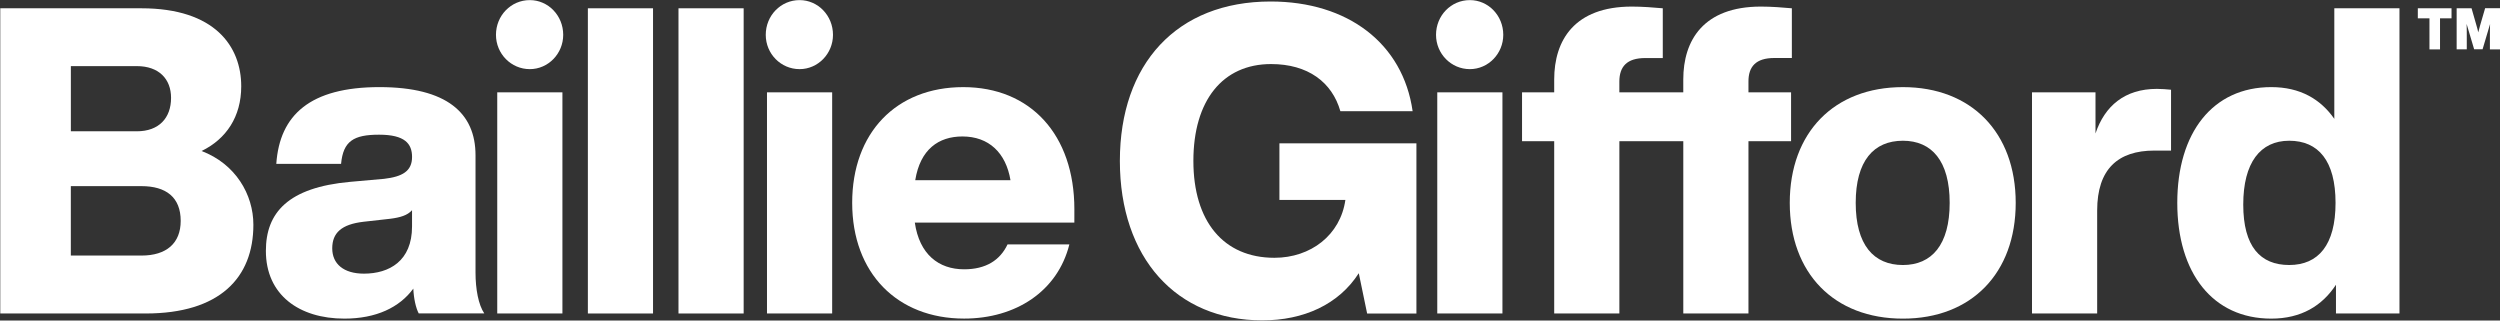
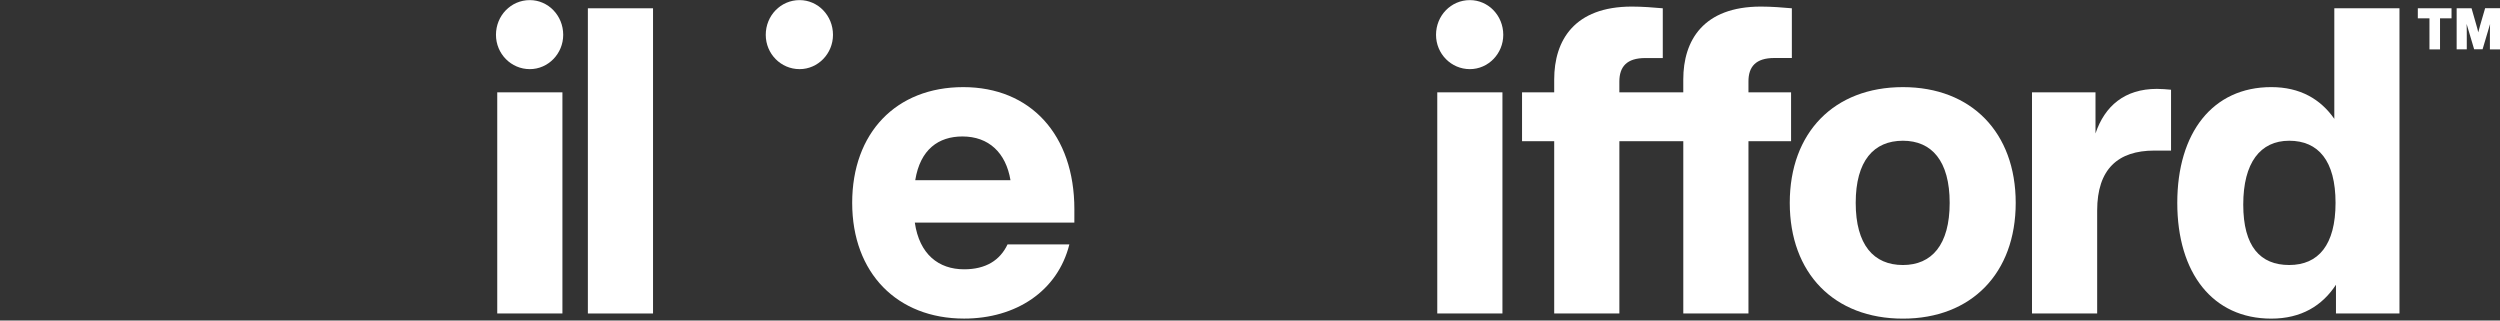
<svg xmlns="http://www.w3.org/2000/svg" width="390" height="50" viewBox="0 0 390 50" fill="none">
  <rect x="0" y="0" width="390" height="50" fill="#333333" stroke="none" />
  <g clip-path="url(#clip0_2378_147)">
-     <path d="M39.527 35.063C39.527 43.352 34.249 48.904 22.722 48.904H0.043V1.293H22.06C33.526 1.293 37.632 7.244 37.632 13.464C37.632 18.212 35.291 21.687 31.445 23.557C36.726 25.563 39.527 30.314 39.527 35.063ZM11.054 10.319V20.482H21.345C24.795 20.482 26.685 18.412 26.685 15.265C26.685 12.325 24.795 10.314 21.345 10.314H11.054V10.319ZM28.189 34.456C28.189 30.774 25.906 29.037 22.063 29.037H11.049V39.867H22.06C25.973 39.872 28.189 37.936 28.189 34.456Z" fill="white" />
-     <path d="M65.325 48.904C64.871 48.037 64.544 46.566 64.477 45.023C62.327 47.962 58.678 49.705 53.724 49.705C46.688 49.705 41.477 46.023 41.477 39.136C41.477 33.184 44.926 29.242 54.638 28.367L59.916 27.898C62.779 27.563 64.281 26.696 64.281 24.491C64.281 22.421 63.172 21.011 59.135 21.011C55.164 21.011 53.535 22.014 53.208 25.56H43.103C43.624 17.938 48.382 13.589 59.196 13.589C69.748 13.589 74.181 17.67 74.181 24.217V42.541C74.181 45.079 74.635 47.558 75.549 48.894H65.325V48.904ZM64.278 35.329V32.791C63.563 33.592 62.455 33.927 60.886 34.126L56.714 34.594C53.264 34.996 51.829 36.332 51.829 38.742C51.829 41.152 53.591 42.69 56.78 42.69C60.7 42.684 64.278 40.742 64.278 35.329Z" fill="white" />
    <path d="M77.371 5.435C77.371 2.429 79.713 0.016 82.65 0.016C85.512 0.016 87.861 2.421 87.861 5.435C87.861 8.375 85.52 10.785 82.65 10.785C79.721 10.785 77.371 8.38 77.371 5.435ZM77.57 14.4H87.737V48.904H77.57V14.4Z" fill="white" />
    <path d="M101.873 1.293H91.707V48.904H101.873V1.293Z" fill="white" />
-     <path d="M116.01 1.293H105.844V48.904H116.01V1.293Z" fill="white" />
-     <path d="M119.457 5.435C119.457 2.429 121.799 0.016 124.735 0.016C127.598 0.016 129.947 2.421 129.947 5.435C129.947 8.375 127.606 10.785 124.735 10.785C121.801 10.785 119.457 8.38 119.457 5.435ZM119.651 14.4H129.817V48.904H119.651V14.4Z" fill="white" />
+     <path d="M119.457 5.435C119.457 2.429 121.799 0.016 124.735 0.016C127.598 0.016 129.947 2.421 129.947 5.435C129.947 8.375 127.606 10.785 124.735 10.785C121.801 10.785 119.457 8.38 119.457 5.435ZM119.651 14.4H129.817V48.904V14.4Z" fill="white" />
    <path d="M167.599 34.722H142.711C143.426 39.673 146.422 42.011 150.4 42.011C153.792 42.011 156 40.609 157.175 38.13H166.82C164.997 45.419 158.486 49.699 150.4 49.699C139.977 49.699 132.941 42.612 132.941 31.641C132.941 20.739 139.783 13.591 150.268 13.591C160.761 13.591 167.602 21.014 167.602 32.65L167.599 34.722ZM142.778 28.108H157.635C156.92 23.825 154.244 21.288 150.14 21.288C146.427 21.288 143.557 23.291 142.778 28.108Z" fill="white" />
-     <path d="M220.961 22.357V48.906H213.272L211.97 42.62C208.839 47.504 203.366 49.976 196.918 49.976C183.497 49.976 174.699 40.215 174.699 25.105C174.699 9.994 183.555 0.234 198.218 0.234C210.271 0.234 218.869 6.786 220.371 17.35H209.099C207.797 12.801 204.02 9.994 198.287 9.994C190.731 9.994 186.168 15.68 186.168 25.105C186.168 34.53 190.859 40.215 198.808 40.215C204.475 40.215 209.099 36.674 209.88 31.189H199.59V22.357H220.961Z" fill="white" />
    <path d="M224.02 5.435C224.02 2.429 226.361 0.016 229.298 0.016C232.168 0.016 234.51 2.421 234.51 5.435C234.51 8.375 232.168 10.785 229.298 10.785C226.369 10.785 224.02 8.38 224.02 5.435ZM224.214 14.4H234.38V48.904H224.214V14.4Z" fill="white" />
    <path d="M276.792 9.048H279.529V1.293C278.094 1.16 276.273 1.027 274.71 1.027C265.719 1.027 262.591 6.31 262.591 12.397V14.4H259.266H257.57H252.619V12.729C252.619 10.391 253.794 9.056 256.656 9.056H259.394V1.293C257.958 1.16 256.138 1.027 254.575 1.027C245.584 1.027 242.455 6.31 242.455 12.397V14.4H237.438V22.022H242.455V48.904H252.622V22.022H257.573H259.269H262.594V48.904H272.76V22.022H279.407V14.4H272.76V12.729C272.746 10.386 273.921 9.048 276.792 9.048Z" fill="white" />
    <path d="M279.203 31.649C279.203 20.681 286.111 13.591 296.856 13.591C307.541 13.591 314.451 20.678 314.451 31.649C314.451 42.62 307.543 49.707 296.856 49.707C286.103 49.707 279.203 42.618 279.203 31.649ZM304.149 31.649C304.149 25.097 301.345 21.955 296.854 21.955C292.295 21.955 289.491 25.094 289.491 31.649C289.491 38.204 292.295 41.343 296.854 41.343C301.348 41.343 304.149 38.202 304.149 31.649Z" fill="white" />
    <path d="M338.682 13.998V23.49H336.08C330.414 23.49 327.158 26.363 327.158 32.849V48.896H316.992V14.4H326.898V20.819C328.333 16.536 331.456 13.865 336.476 13.865C337.25 13.865 337.962 13.932 338.682 13.998Z" fill="white" />
    <path d="M374.317 1.293V48.904H364.411V44.422C362.261 47.694 359.005 49.705 354.314 49.705C345.198 49.705 339.656 42.618 339.656 31.647C339.656 20.676 345.195 13.589 354.314 13.589C358.814 13.589 362.003 15.459 364.153 18.54V1.293H374.317ZM364.345 31.649C364.345 25.097 361.676 21.955 357.115 21.955C352.616 21.955 349.947 25.363 349.947 31.916C349.947 38.468 352.616 41.341 357.115 41.341C361.673 41.343 364.345 38.202 364.345 31.649Z" fill="white" />
    <path d="M377.18 1.285H382.439V2.862H380.643V7.707H378.995V2.857H377.18V1.285ZM390.001 1.285V7.704H388.425V5.773C388.425 5.097 388.425 4.424 388.451 3.748L388.311 4.222L387.282 7.688H385.966L384.938 4.222L384.792 3.722C384.818 4.424 384.818 5.07 384.818 5.773V7.696H383.237V1.285H385.56L386.346 4.03C386.439 4.357 386.54 4.706 386.607 5.052L386.894 3.977L387.681 1.277H389.996V1.285H390.001Z" fill="white" />
  </g>
  <defs>
    <clipPath id="clip0_2378_147">
      <rect width="390" height="50" fill="white" />
    </clipPath>
  </defs>
</svg>